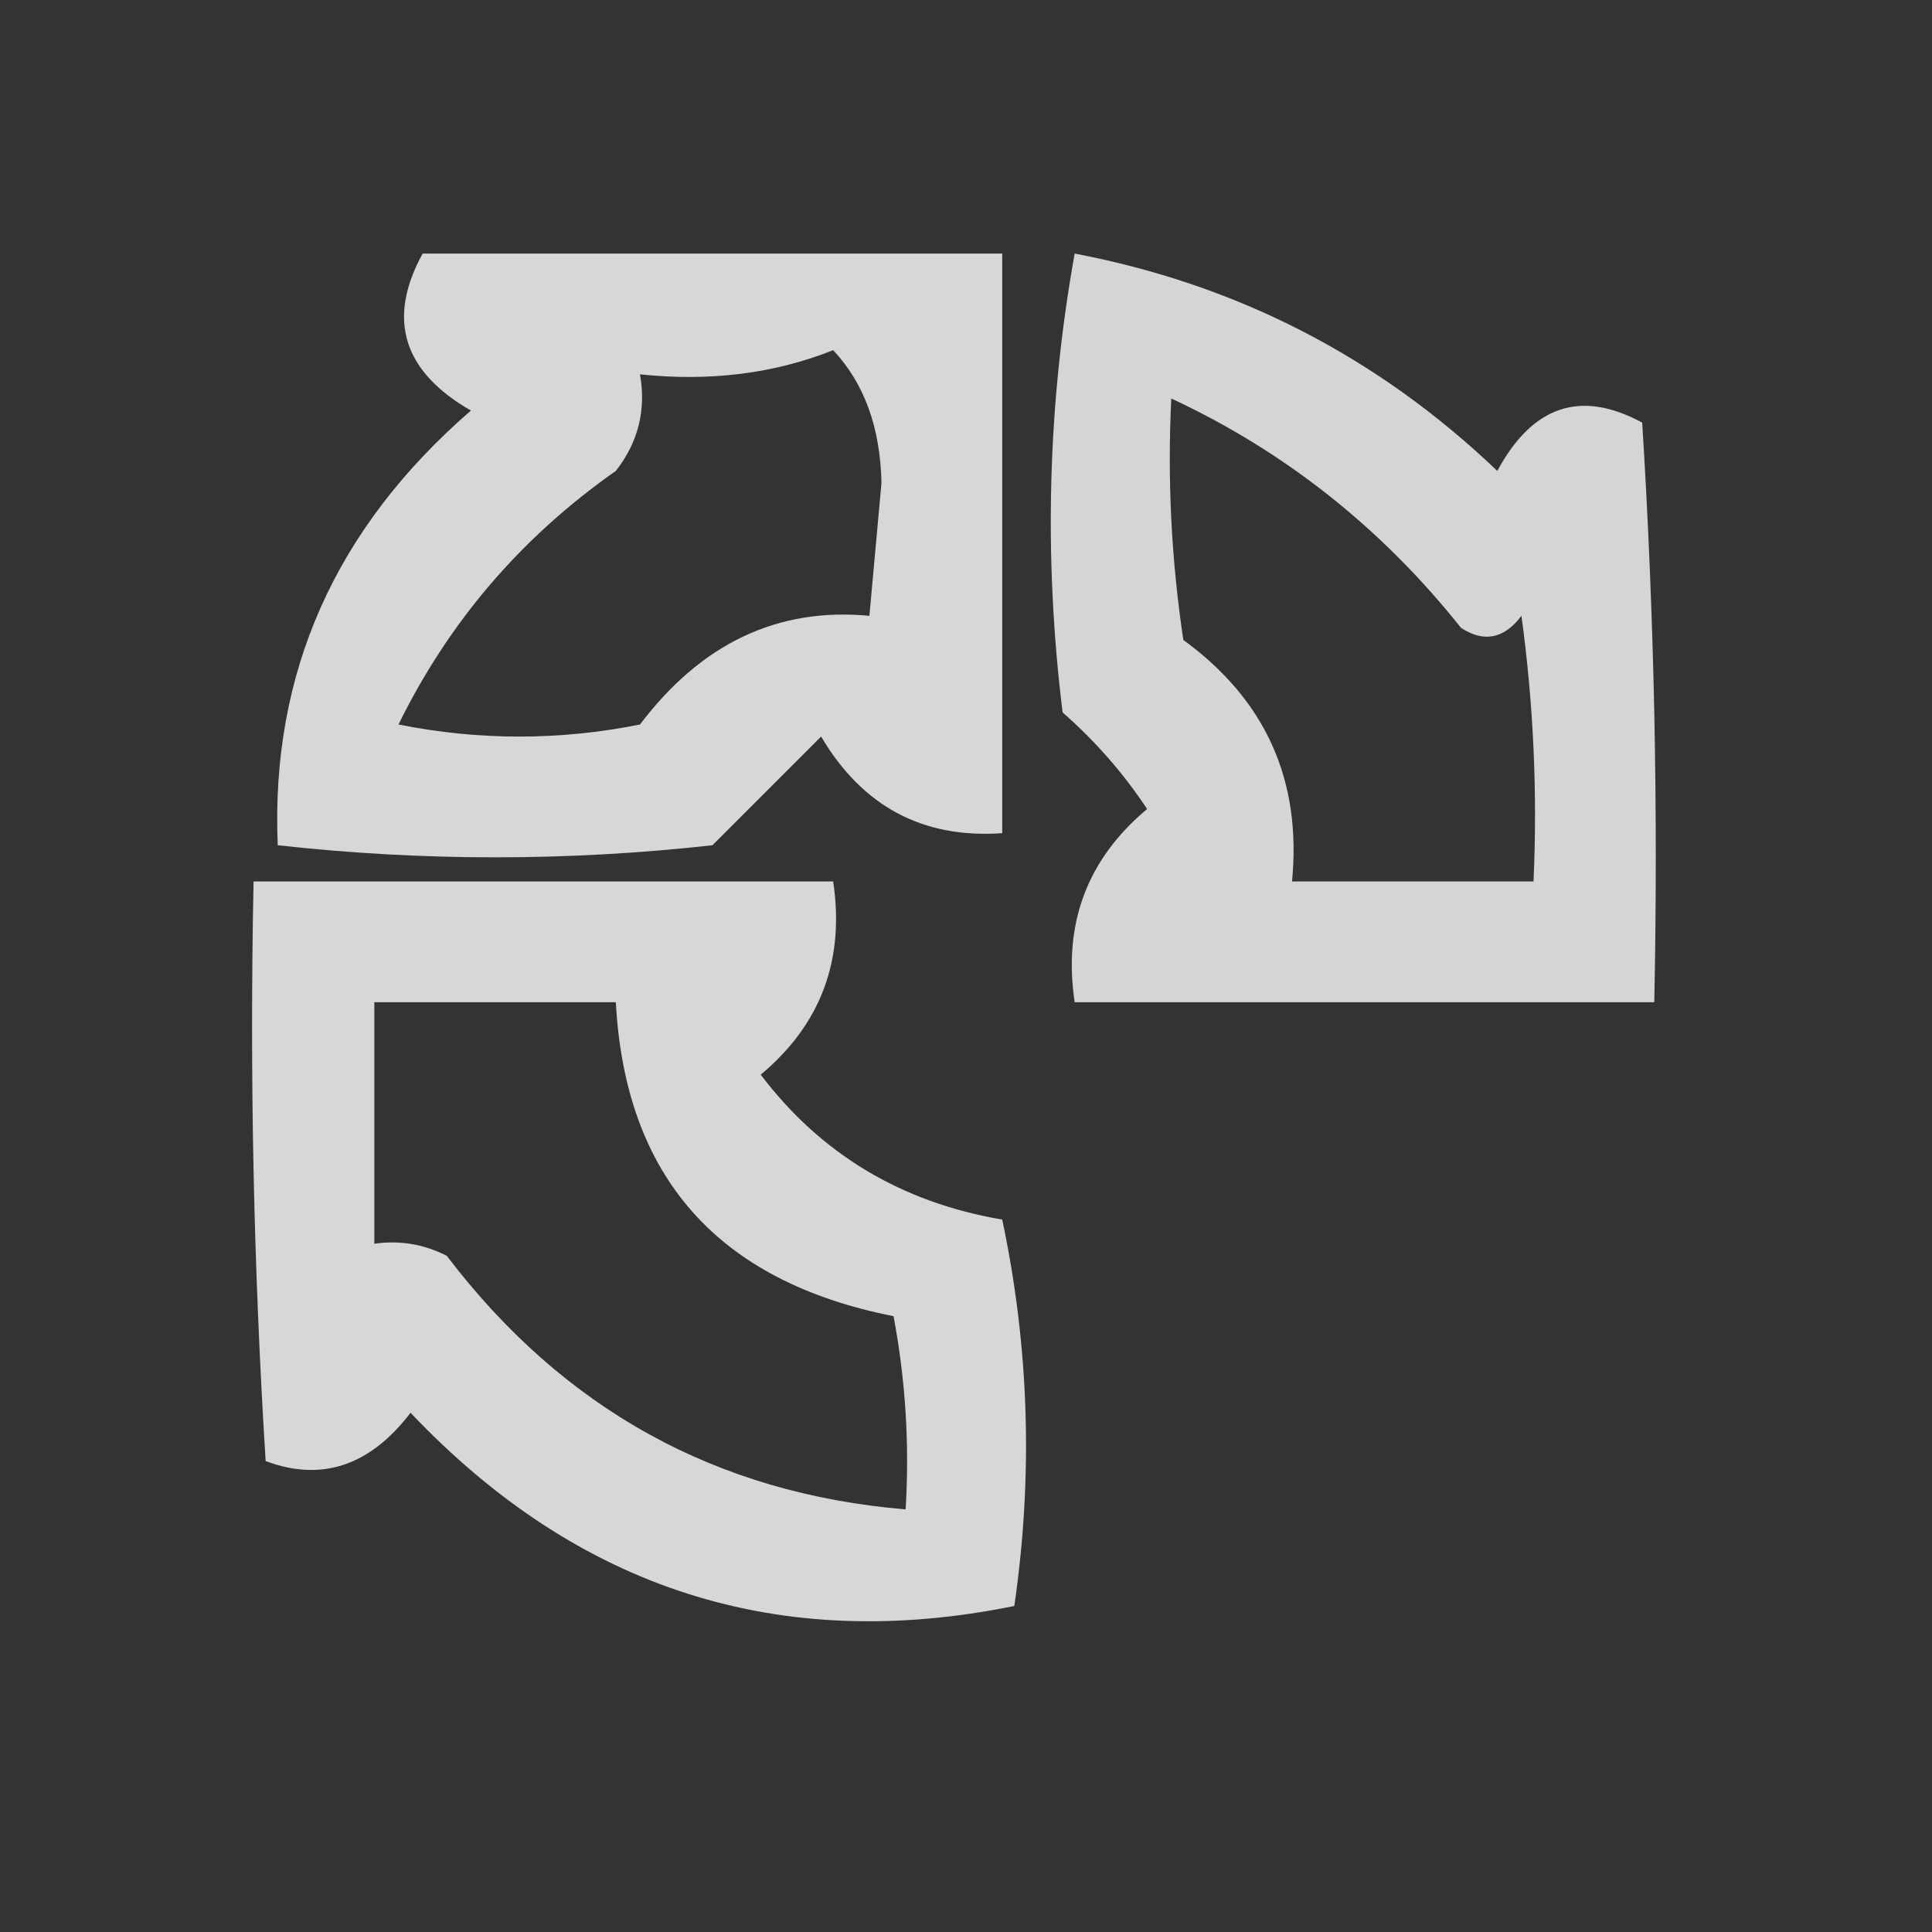
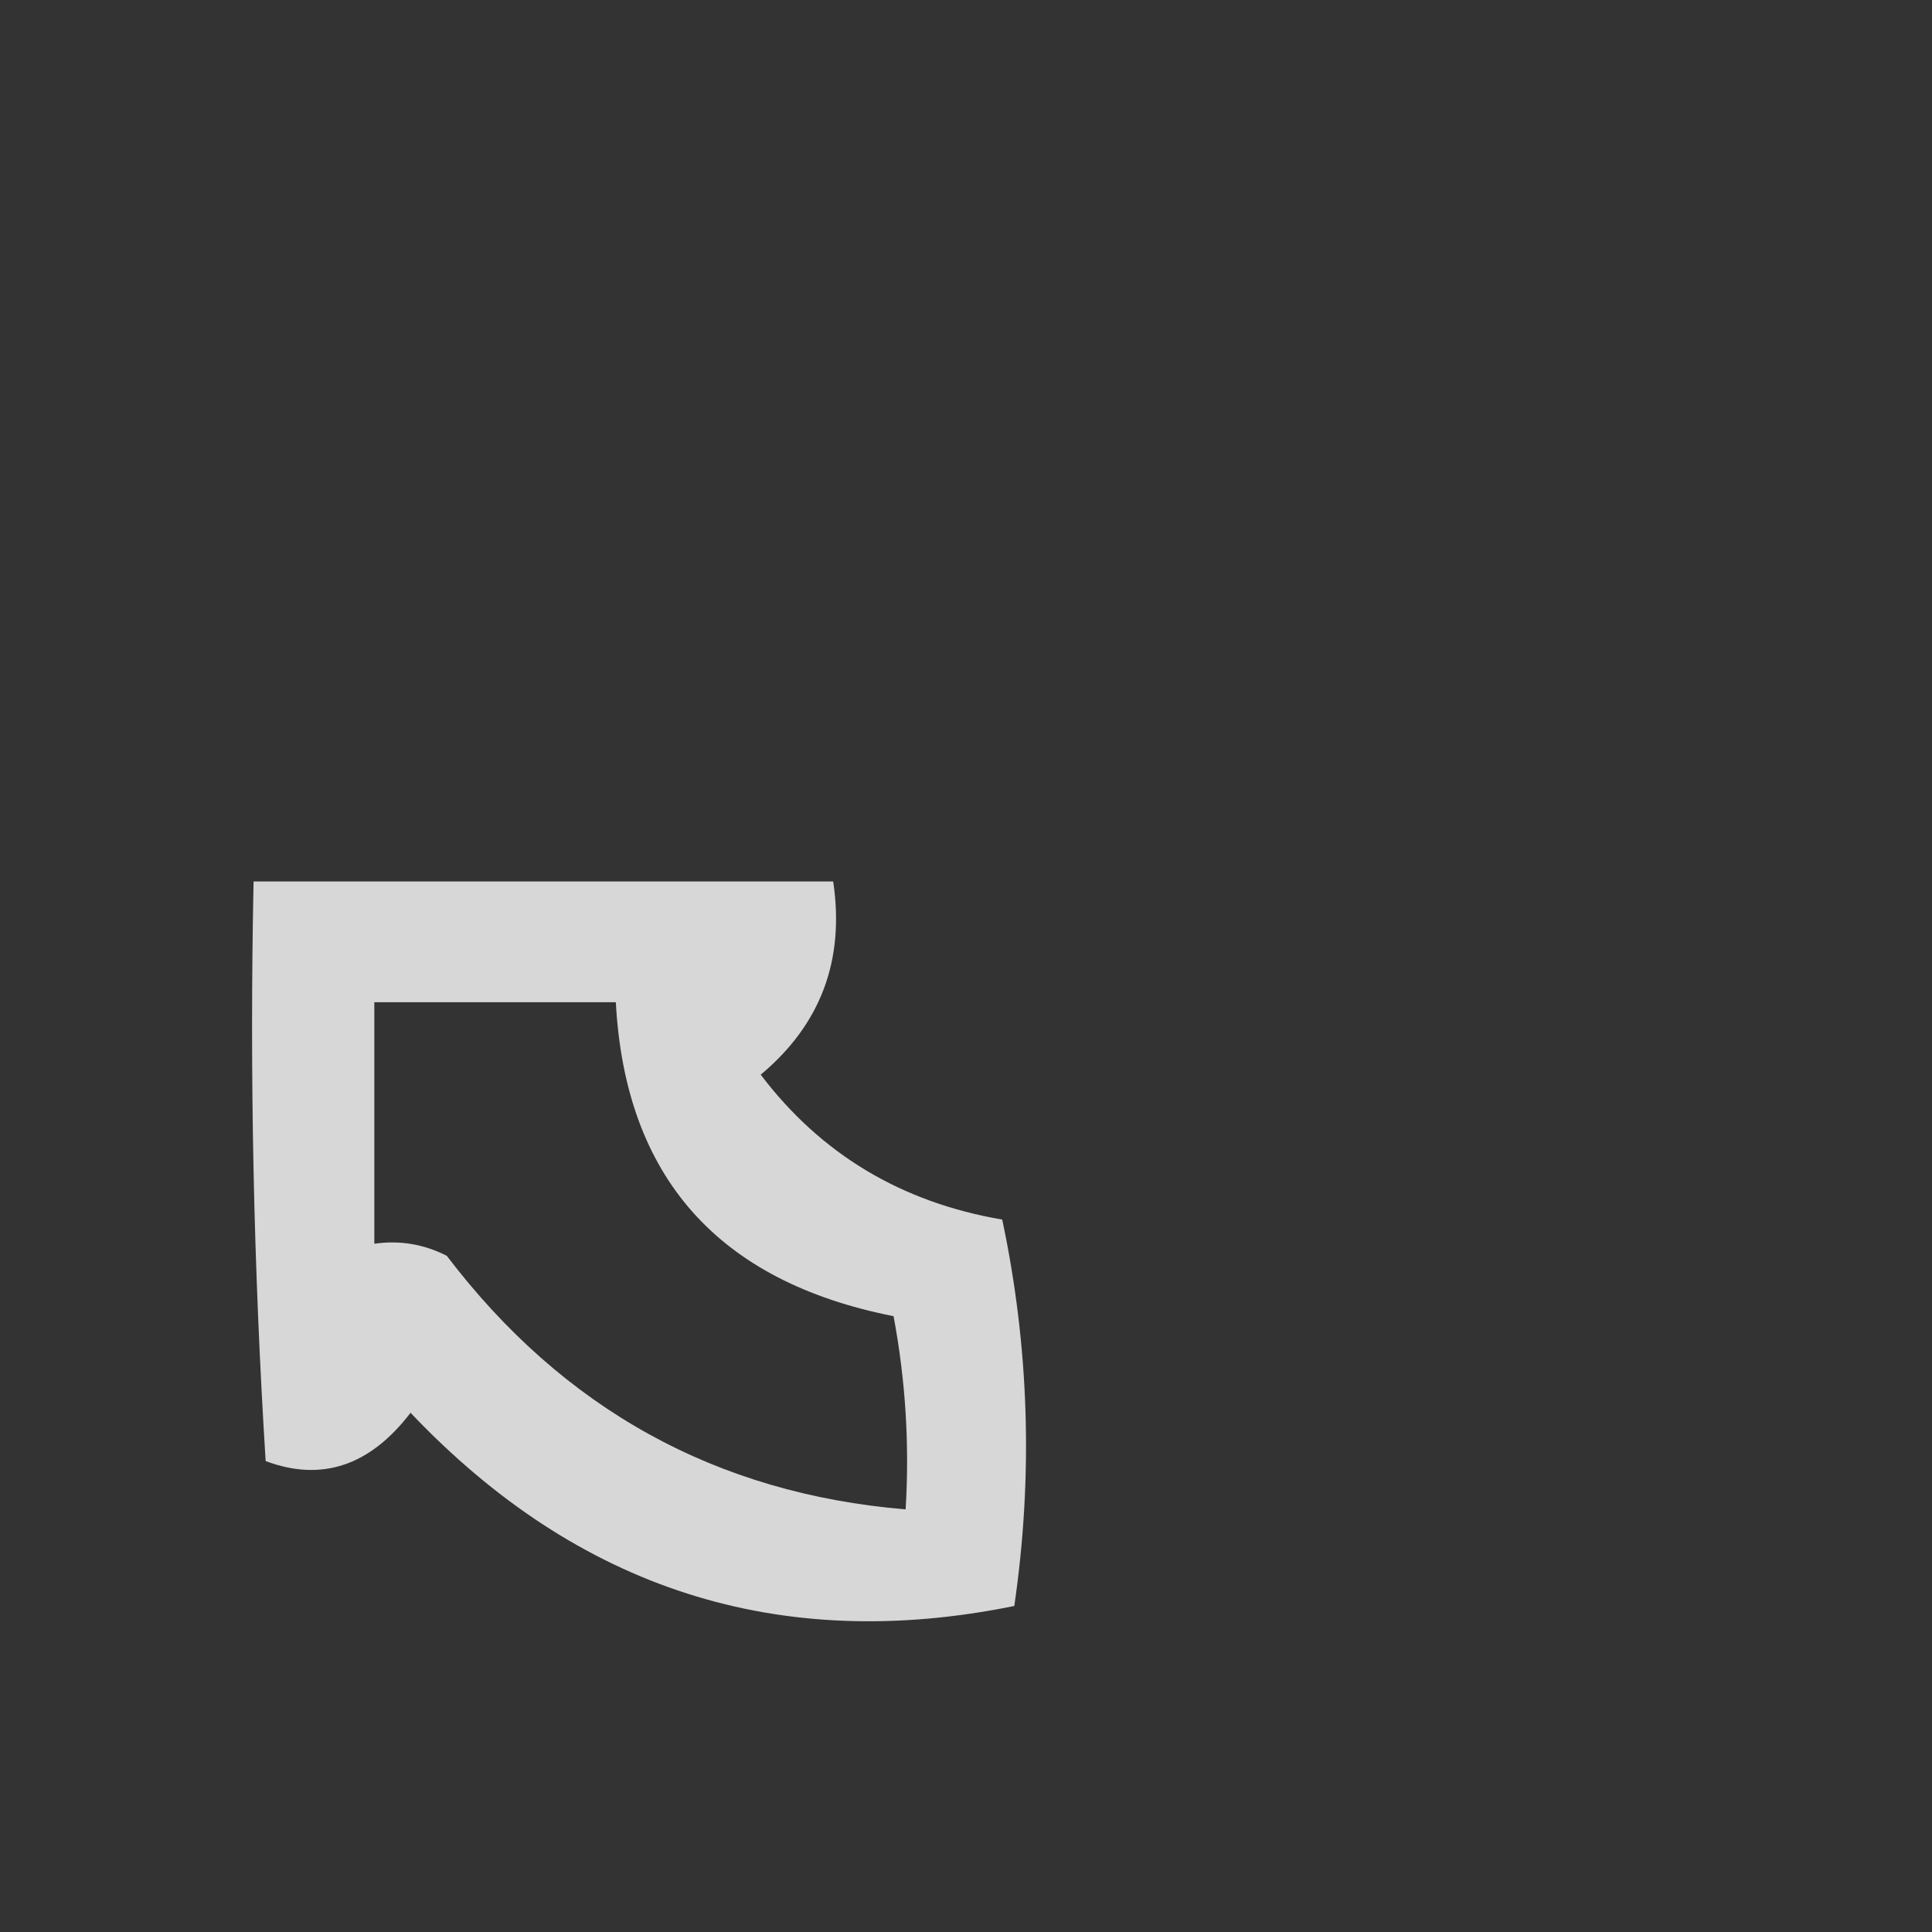
<svg xmlns="http://www.w3.org/2000/svg" version="1.1" width="80px" height="80px" style="shape-rendering:geometricPrecision; text-rendering:geometricPrecision; image-rendering:optimizeQuality; fill-rule:evenodd; clip-rule:evenodd">
  <rect width="100%" height="100%" fill="#333333" stroke="none" />
  <g>
-     <path style="opacity:0.803" fill="#fefffe" d="M 17.5,10.5 C 25.5,10.5 33.5,10.5 41.5,10.5C 41.5,18.5 41.5,26.5 41.5,34.5C 38.215,34.731 35.715,33.397 34,30.5C 32.5,32 31,33.5 29.5,35C 23.5,35.667 17.5,35.667 11.5,35C 11.202,27.881 13.868,21.881 19.5,17C 16.679,15.379 16.013,13.212 17.5,10.5 Z M 34.5,14.5 C 35.787,15.871 36.453,17.705 36.5,20C 36.333,21.833 36.167,23.667 36,25.5C 32.209,25.139 29.043,26.639 26.5,30C 23.167,30.667 19.833,30.667 16.5,30C 18.593,25.739 21.593,22.239 25.5,19.5C 26.429,18.311 26.762,16.978 26.5,15.5C 29.385,15.806 32.052,15.473 34.5,14.5 Z" />
-   </g>
+     </g>
  <g>
-     <path style="opacity:0.796" fill="#fefffe" d="M 44.5,10.5 C 51.224,11.779 57.058,14.779 62,19.5C 63.46,16.79 65.46,16.123 68,17.5C 68.5,25.493 68.666,33.493 68.5,41.5C 60.5,41.5 52.5,41.5 44.5,41.5C 44.014,38.245 45.014,35.578 47.5,33.5C 46.52,32.019 45.353,30.685 44,29.5C 43.21,23.085 43.377,16.752 44.5,10.5 Z M 48.5,16.5 C 53.2,18.691 57.2,21.857 60.5,26C 61.449,26.617 62.282,26.451 63,25.5C 63.499,29.152 63.665,32.818 63.5,36.5C 60.167,36.5 56.833,36.5 53.5,36.5C 53.906,32.312 52.406,28.979 49,26.5C 48.502,23.183 48.335,19.85 48.5,16.5 Z" />
-   </g>
+     </g>
  <g>
    <path style="opacity:0.802" fill="#fefffe" d="M 10.5,36.5 C 18.5,36.5 26.5,36.5 34.5,36.5C 34.986,39.755 33.986,42.422 31.5,44.5C 33.99,47.787 37.323,49.787 41.5,50.5C 42.618,55.78 42.785,61.113 42,66.5C 32.274,68.481 23.941,65.815 17,58.5C 15.316,60.701 13.316,61.367 11,60.5C 10.5,52.507 10.334,44.507 10.5,36.5 Z M 15.5,41.5 C 18.833,41.5 22.167,41.5 25.5,41.5C 25.889,48.73 29.722,53.063 37,54.5C 37.497,57.146 37.664,59.813 37.5,62.5C 29.659,61.846 23.326,58.346 18.5,52C 17.552,51.517 16.552,51.35 15.5,51.5C 15.5,48.167 15.5,44.833 15.5,41.5 Z" />
  </g>
</svg>